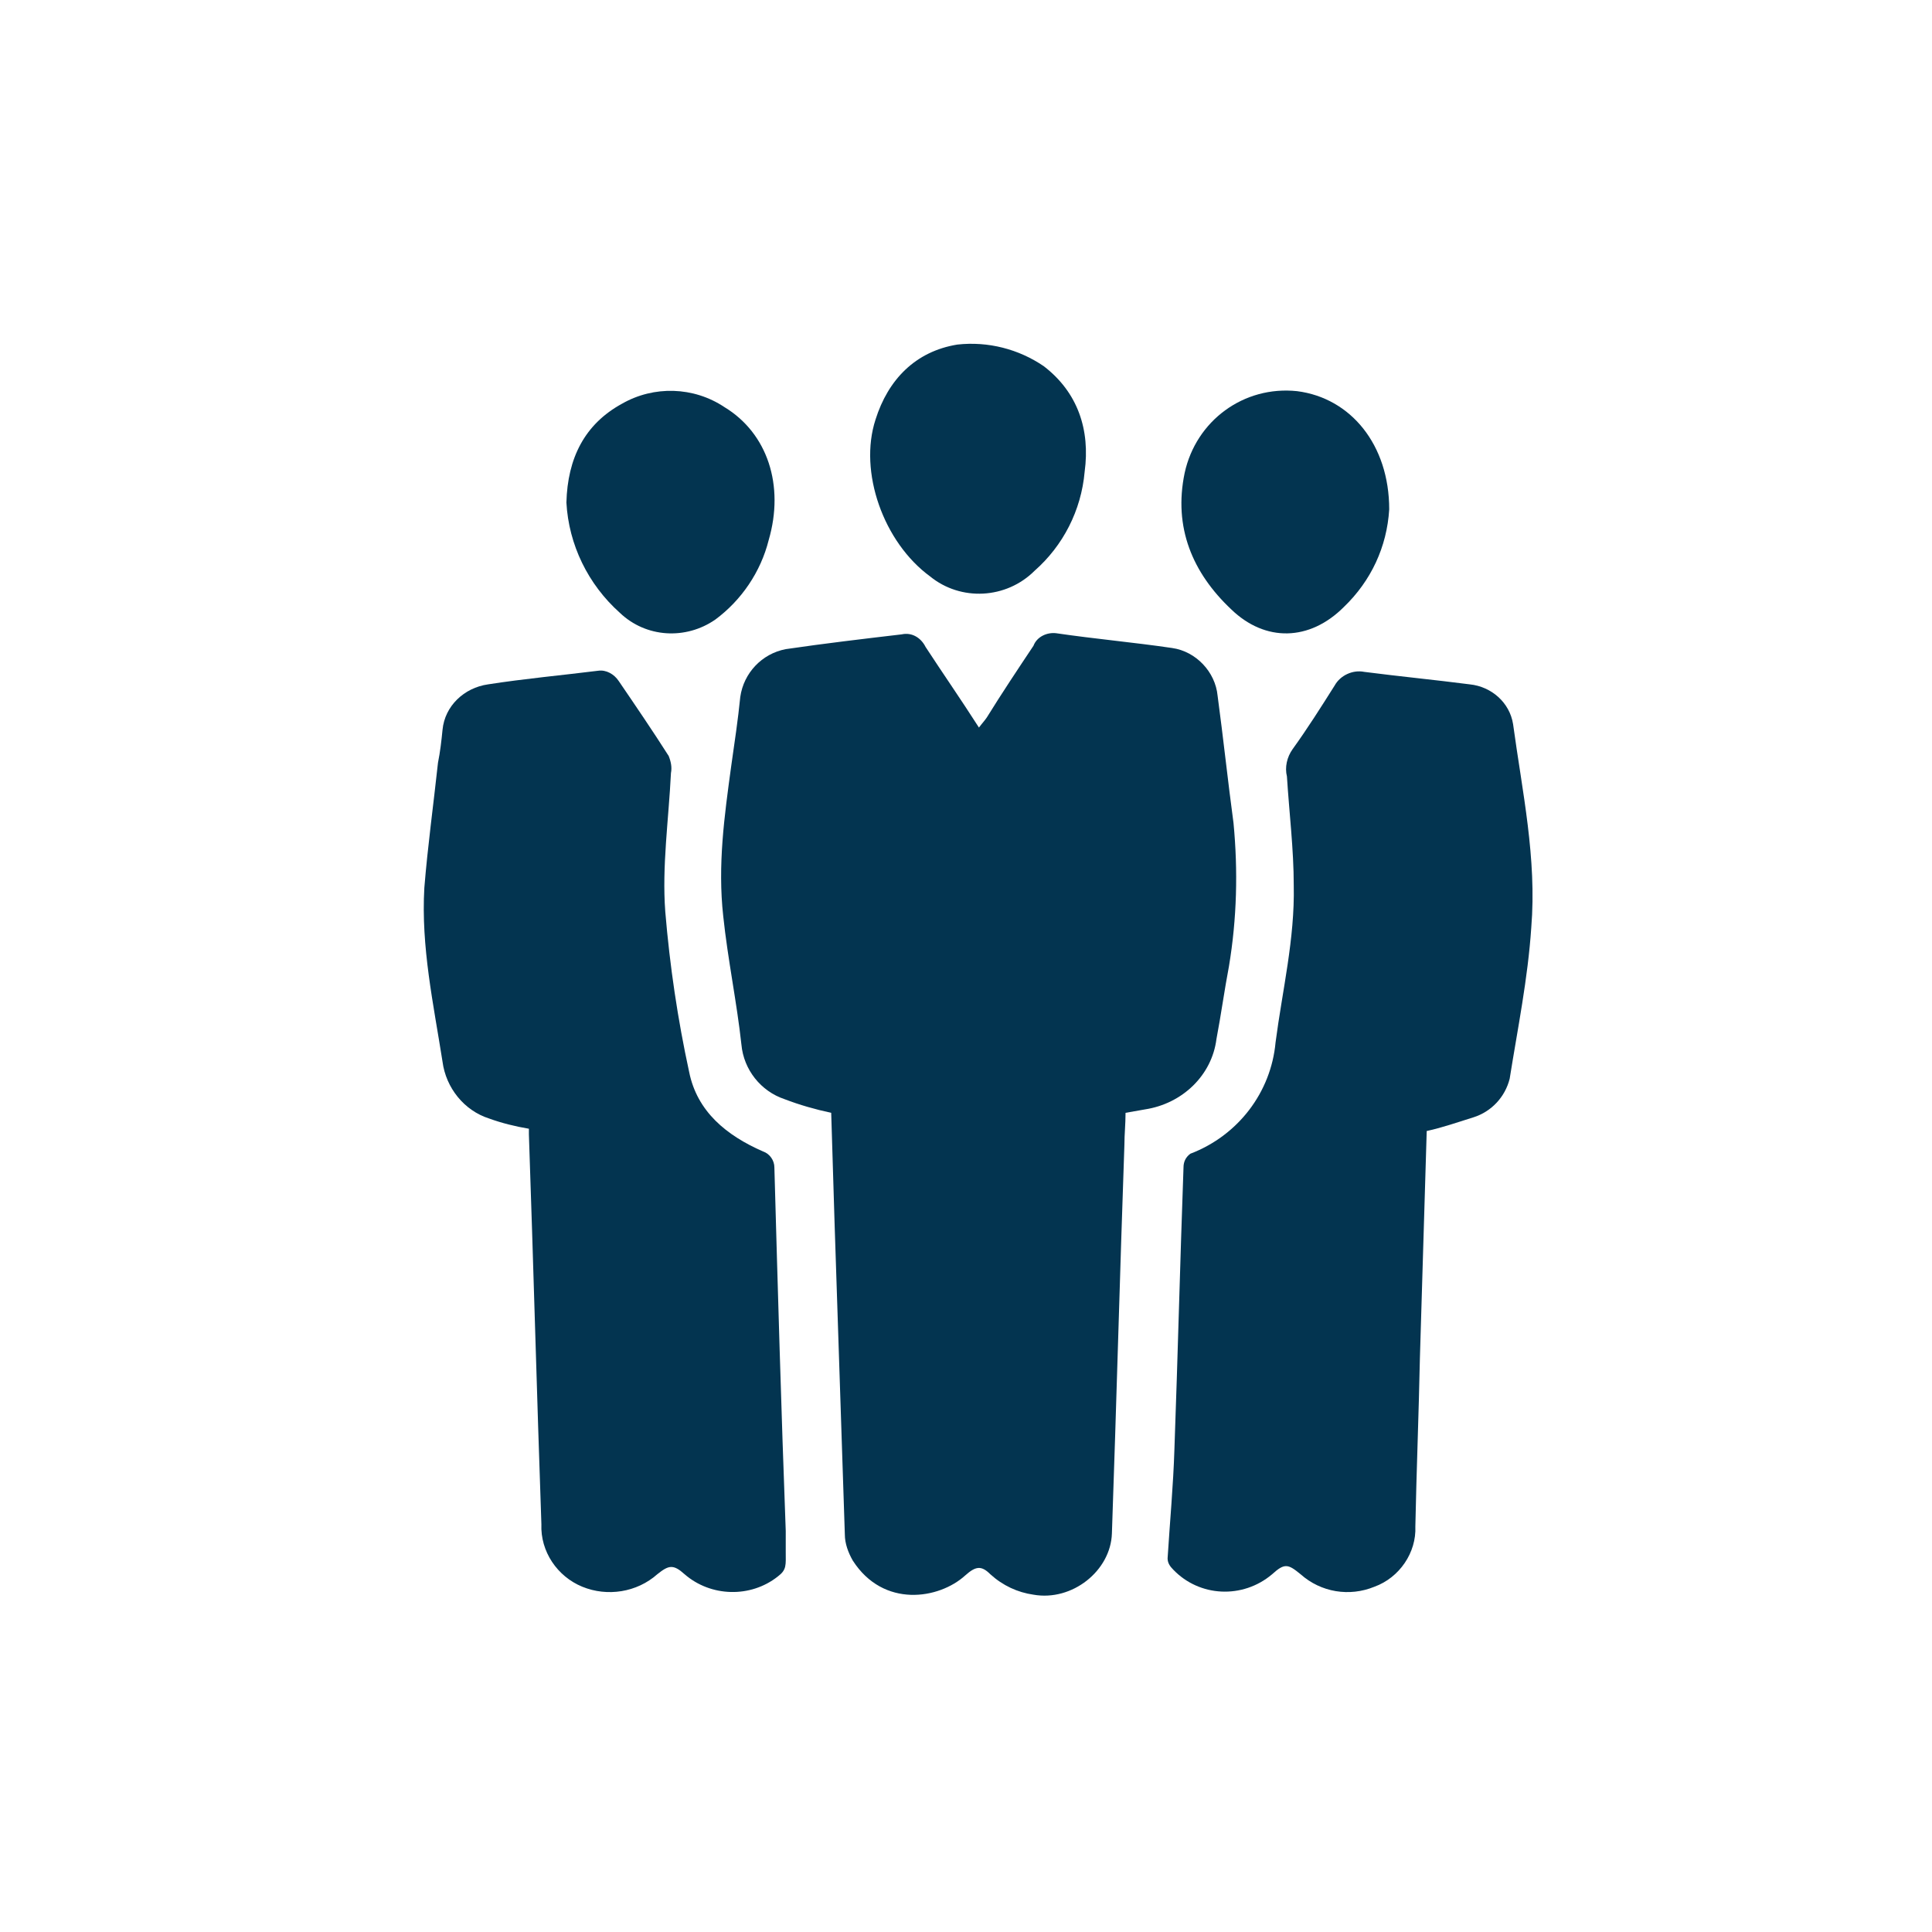
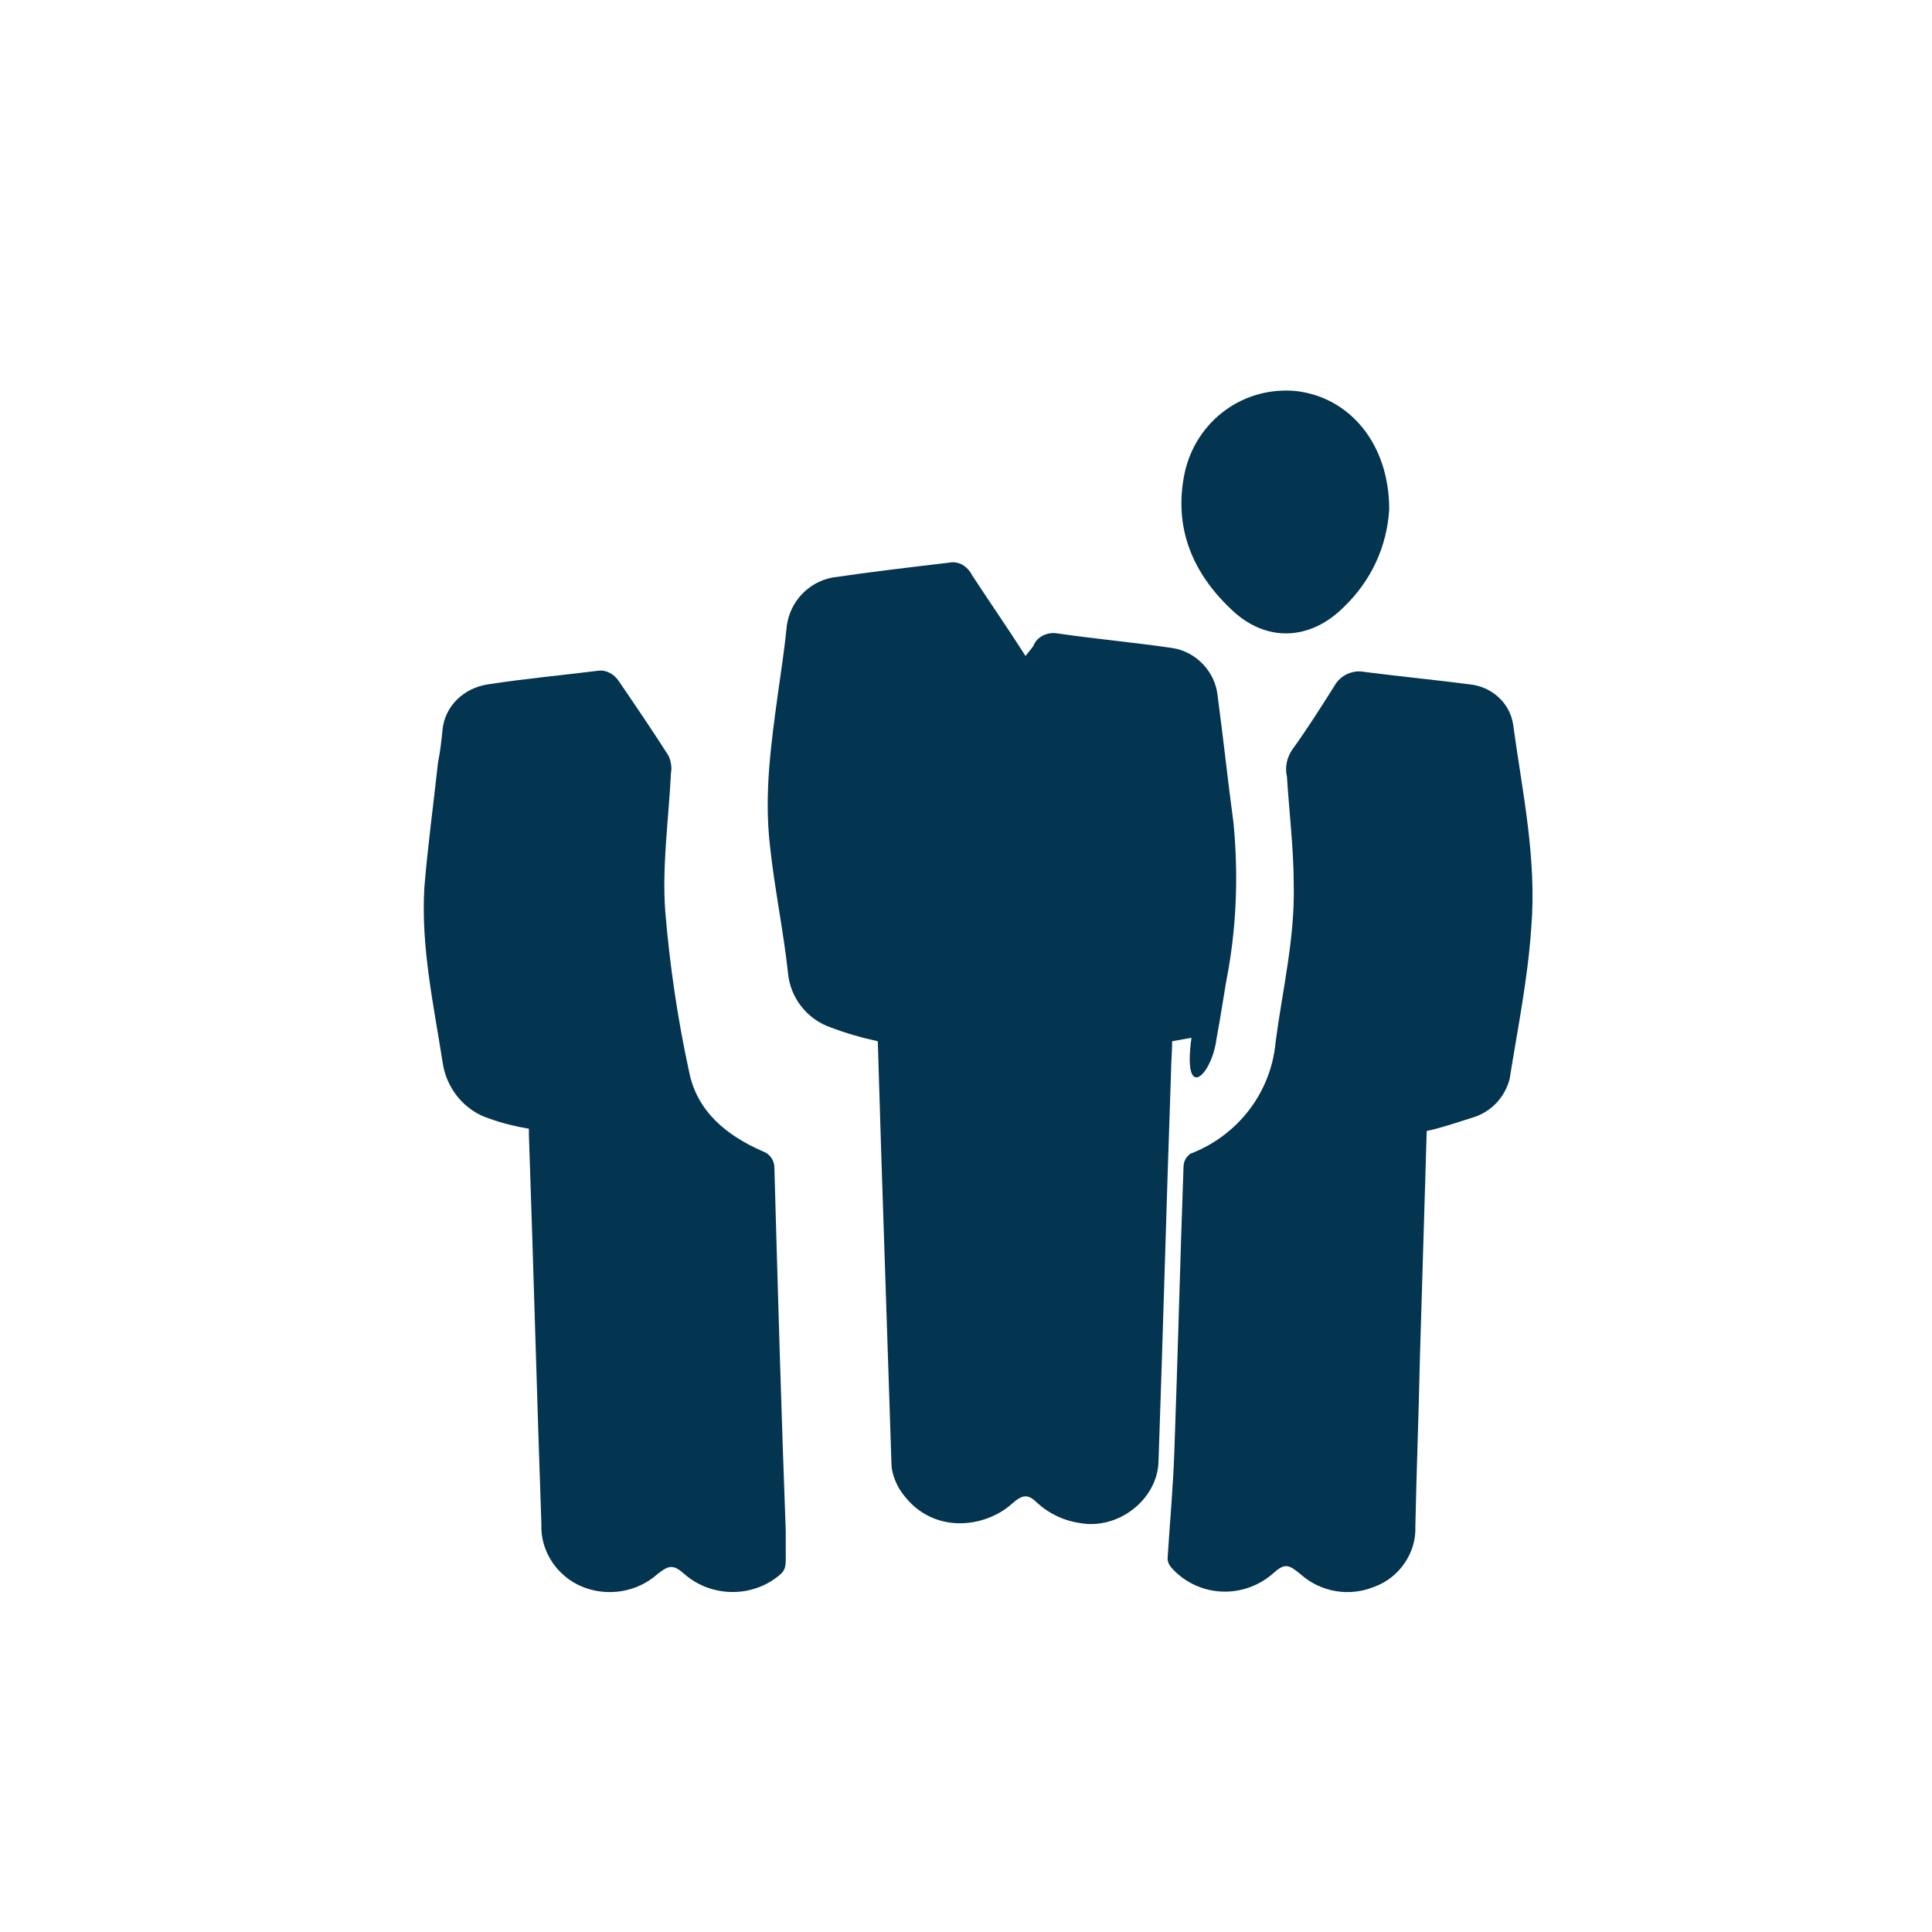
<svg xmlns="http://www.w3.org/2000/svg" version="1.1" id="Ebene_1" x="0px" y="0px" viewBox="0 0 170 170" style="enable-background:new 0 0 170 170;" xml:space="preserve">
  <style type="text/css">
	.st0{fill:#033450;}
</style>
  <g id="Gruppe_1818" transform="translate(-1053.561 -6244.981)">
-     <path id="Pfad_595" class="st0" d="M1108.1,6298.9c2.3,2.2,5.8,2.4,8.4,0.6c2.3-1.7,4-4.2,4.7-7c1.4-4.8-0.1-9.4-3.9-11.7   c-2.7-1.8-6.2-1.9-9-0.3c-3.3,1.8-4.8,4.8-4.9,8.7C1103.6,6292.9,1105.3,6296.4,1108.1,6298.9" />
    <path id="Pfad_596" class="st0" d="M1161.9,6298.6c3,2.9,6.9,2.8,9.9-0.2c2.4-2.3,3.8-5.3,4-8.6c0-5.7-3.4-9.8-8.1-10.4   c-4.7-0.5-8.9,2.6-9.9,7.2C1156.8,6291.4,1158.5,6295.4,1161.9,6298.6" />
    <path id="Pfad_597" class="st0" d="M1186.7,6308.7c-0.3-1.9-1.9-3.3-3.8-3.5c-3.1-0.4-6.2-0.7-9.3-1.1c-1-0.2-2.1,0.3-2.6,1.2   c-1.2,1.9-2.4,3.8-3.7,5.6c-0.5,0.7-0.7,1.6-0.5,2.4c0.2,3.2,0.6,6.4,0.6,9.6c0.1,4.7-1,9.2-1.6,13.8c-0.4,4.4-3.3,8.2-7.5,9.8   c-0.4,0.3-0.6,0.7-0.6,1.2c-0.3,8.3-0.5,16.5-0.8,24.8c-0.1,3.2-0.4,6.4-0.6,9.6c0,0.4,0.2,0.7,0.5,1c2.3,2.4,6.1,2.6,8.7,0.4   c1.1-1,1.4-0.9,2.5,0c1.8,1.6,4.3,2,6.5,1.1c2.2-0.8,3.7-3,3.6-5.3c0.1-4.9,0.3-9.9,0.4-14.8c0.2-6.7,0.4-13.4,0.6-20   c1.4-0.3,2.8-0.8,4.1-1.2c1.6-0.5,2.8-1.8,3.2-3.4c0.7-4.4,1.6-8.8,1.9-13.3C1188.8,6320.5,1187.5,6314.6,1186.7,6308.7" />
-     <path id="Pfad_598" class="st0" d="M1160.6,6336.4c0.4-2.1,0.7-4.3,1.1-6.4c0.7-4.2,0.8-8.4,0.4-12.6c-0.5-3.7-0.9-7.5-1.4-11.2   c-0.2-2.1-1.9-3.9-4-4.2c-3.4-0.5-6.8-0.8-10.2-1.3c-0.8-0.1-1.7,0.3-2,1.1c-1.4,2.1-2.8,4.2-4.1,6.3c-0.2,0.3-0.4,0.5-0.7,0.9   c-1.6-2.5-3.2-4.8-4.7-7.1c-0.4-0.8-1.2-1.3-2.1-1.1c-3.4,0.4-6.8,0.8-10.2,1.3c-2.1,0.4-3.7,2.1-4,4.2c-0.2,2-0.5,4-0.8,6.1   c-0.6,4.4-1.2,8.7-0.7,13.2c0.4,3.8,1.2,7.6,1.6,11.3c0.2,2.2,1.7,4.1,3.8,4.8c1.3,0.5,2.7,0.9,4.1,1.2c0.1,3.2,0.2,6.5,0.3,9.8   c0.3,9.1,0.6,18.2,0.9,27.3c0,0.8,0.3,1.6,0.7,2.3c2.7,4.2,7.6,3.4,9.9,1.3c0.9-0.8,1.4-0.9,2.2-0.1c1.1,1,2.4,1.6,3.8,1.8   c3.4,0.6,6.8-2.1,6.9-5.4c0.4-11.4,0.7-22.8,1.1-34.2c0-0.9,0.1-1.8,0.1-2.8c0.6-0.1,1.1-0.2,1.7-0.3   C1157.6,6342.1,1160.2,6339.6,1160.6,6336.4" />
+     <path id="Pfad_598" class="st0" d="M1160.6,6336.4c0.4-2.1,0.7-4.3,1.1-6.4c0.7-4.2,0.8-8.4,0.4-12.6c-0.5-3.7-0.9-7.5-1.4-11.2   c-0.2-2.1-1.9-3.9-4-4.2c-3.4-0.5-6.8-0.8-10.2-1.3c-0.8-0.1-1.7,0.3-2,1.1c-0.2,0.3-0.4,0.5-0.7,0.9   c-1.6-2.5-3.2-4.8-4.7-7.1c-0.4-0.8-1.2-1.3-2.1-1.1c-3.4,0.4-6.8,0.8-10.2,1.3c-2.1,0.4-3.7,2.1-4,4.2c-0.2,2-0.5,4-0.8,6.1   c-0.6,4.4-1.2,8.7-0.7,13.2c0.4,3.8,1.2,7.6,1.6,11.3c0.2,2.2,1.7,4.1,3.8,4.8c1.3,0.5,2.7,0.9,4.1,1.2c0.1,3.2,0.2,6.5,0.3,9.8   c0.3,9.1,0.6,18.2,0.9,27.3c0,0.8,0.3,1.6,0.7,2.3c2.7,4.2,7.6,3.4,9.9,1.3c0.9-0.8,1.4-0.9,2.2-0.1c1.1,1,2.4,1.6,3.8,1.8   c3.4,0.6,6.8-2.1,6.9-5.4c0.4-11.4,0.7-22.8,1.1-34.2c0-0.9,0.1-1.8,0.1-2.8c0.6-0.1,1.1-0.2,1.7-0.3   C1157.6,6342.1,1160.2,6339.6,1160.6,6336.4" />
    <path id="Pfad_599" class="st0" d="M1122.7,6379.7c-0.4-10.7-0.7-21.3-1-32c0-0.6-0.4-1.2-1-1.4c-3.2-1.4-5.8-3.5-6.5-7   c-1-4.6-1.7-9.3-2.1-14.1c-0.3-4,0.3-8.1,0.5-12.2c0.1-0.5,0-1-0.2-1.5c-1.4-2.2-2.9-4.4-4.4-6.6c-0.4-0.6-1.1-1-1.8-0.9   c-3.2,0.4-6.5,0.7-9.7,1.2c-2.1,0.3-3.8,1.9-4,4c-0.1,1-0.2,1.9-0.4,2.9c-0.4,3.7-0.9,7.3-1.2,11c-0.3,5.2,0.8,10.2,1.6,15.3   c0.3,2.3,1.9,4.3,4.1,5c1.1,0.4,2.3,0.7,3.5,0.9c0,0.2,0,0.3,0,0.5c0.4,11.5,0.7,22.9,1.1,34.3c-0.1,2.4,1.4,4.6,3.6,5.5   s4.8,0.5,6.6-1.1c1-0.8,1.4-0.9,2.4,0c2.3,2,5.8,2.1,8.2,0.2c0.8-0.6,0.7-1,0.7-2.2C1122.7,6381,1122.7,6380.2,1122.7,6379.7" />
-     <path id="Pfad_600" class="st0" d="M1135.4,6295.7c2.7,2.2,6.7,2,9.2-0.5c2.5-2.2,4.1-5.3,4.4-8.7c0.5-3.7-0.6-7-3.6-9.3   c-2.2-1.5-4.9-2.2-7.6-1.9c-3.7,0.6-6.1,3.1-7.2,6.6C1129.1,6286.5,1131.3,6292.7,1135.4,6295.7" />
  </g>
</svg>